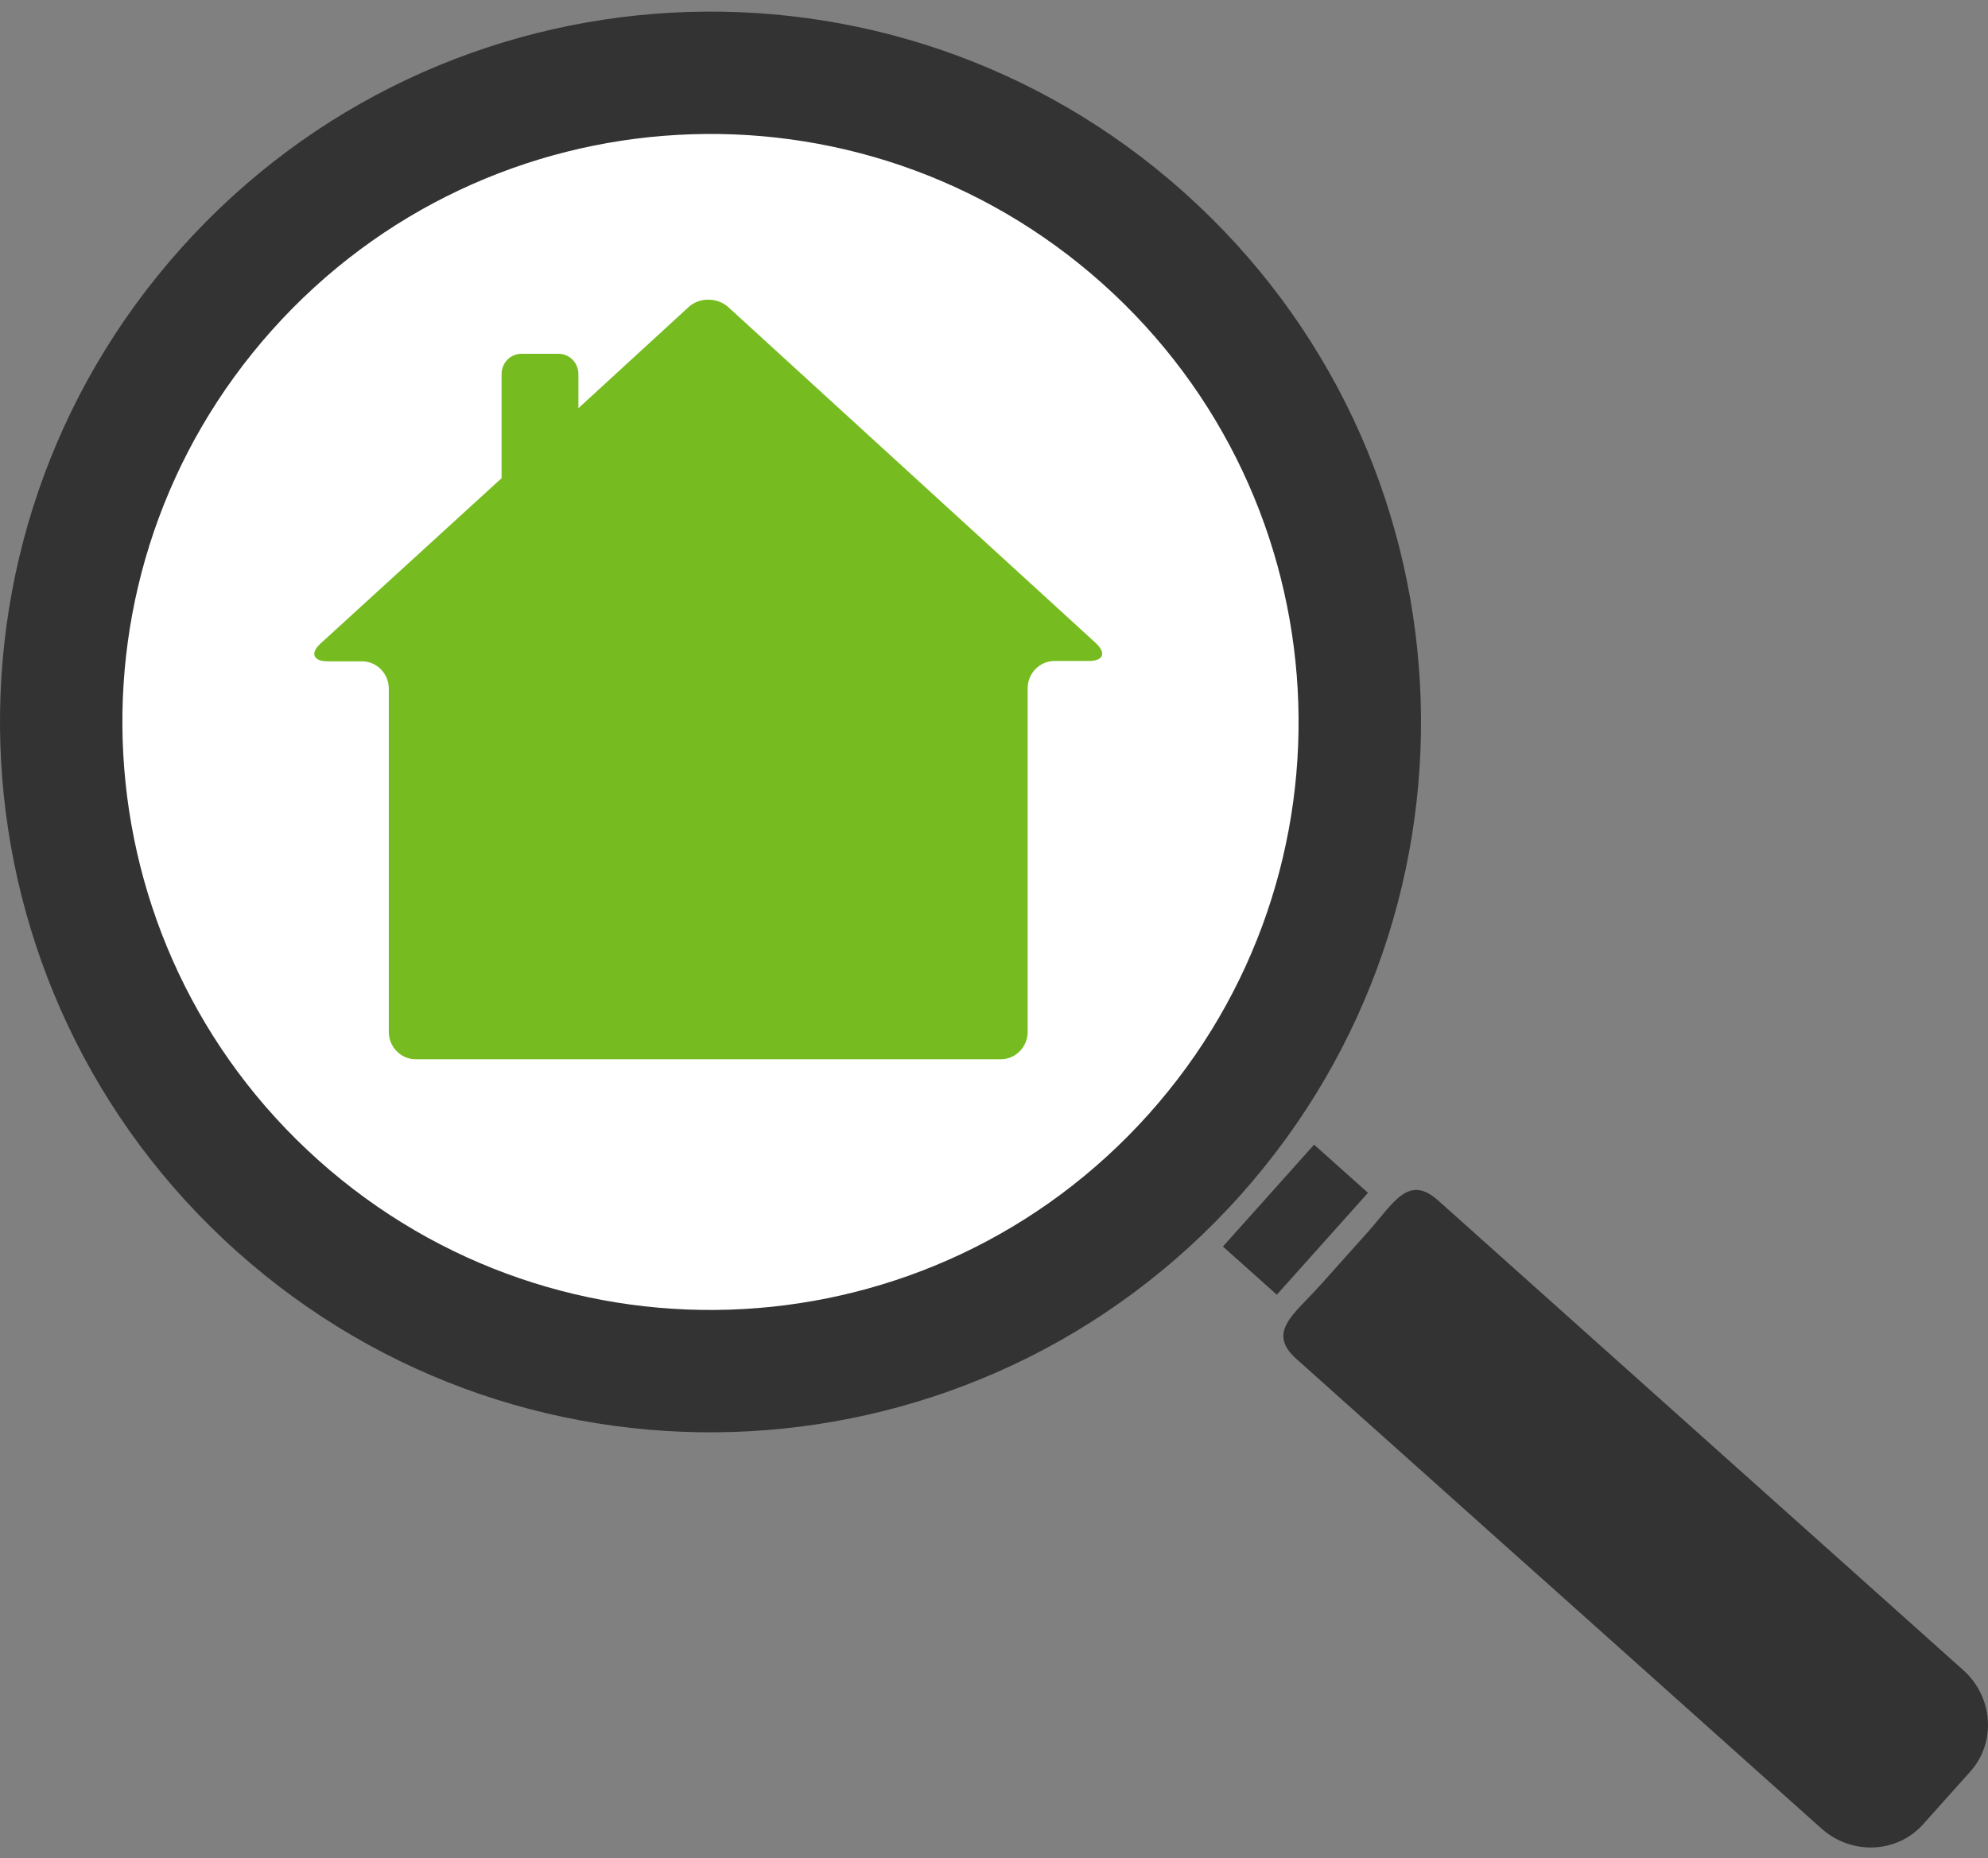
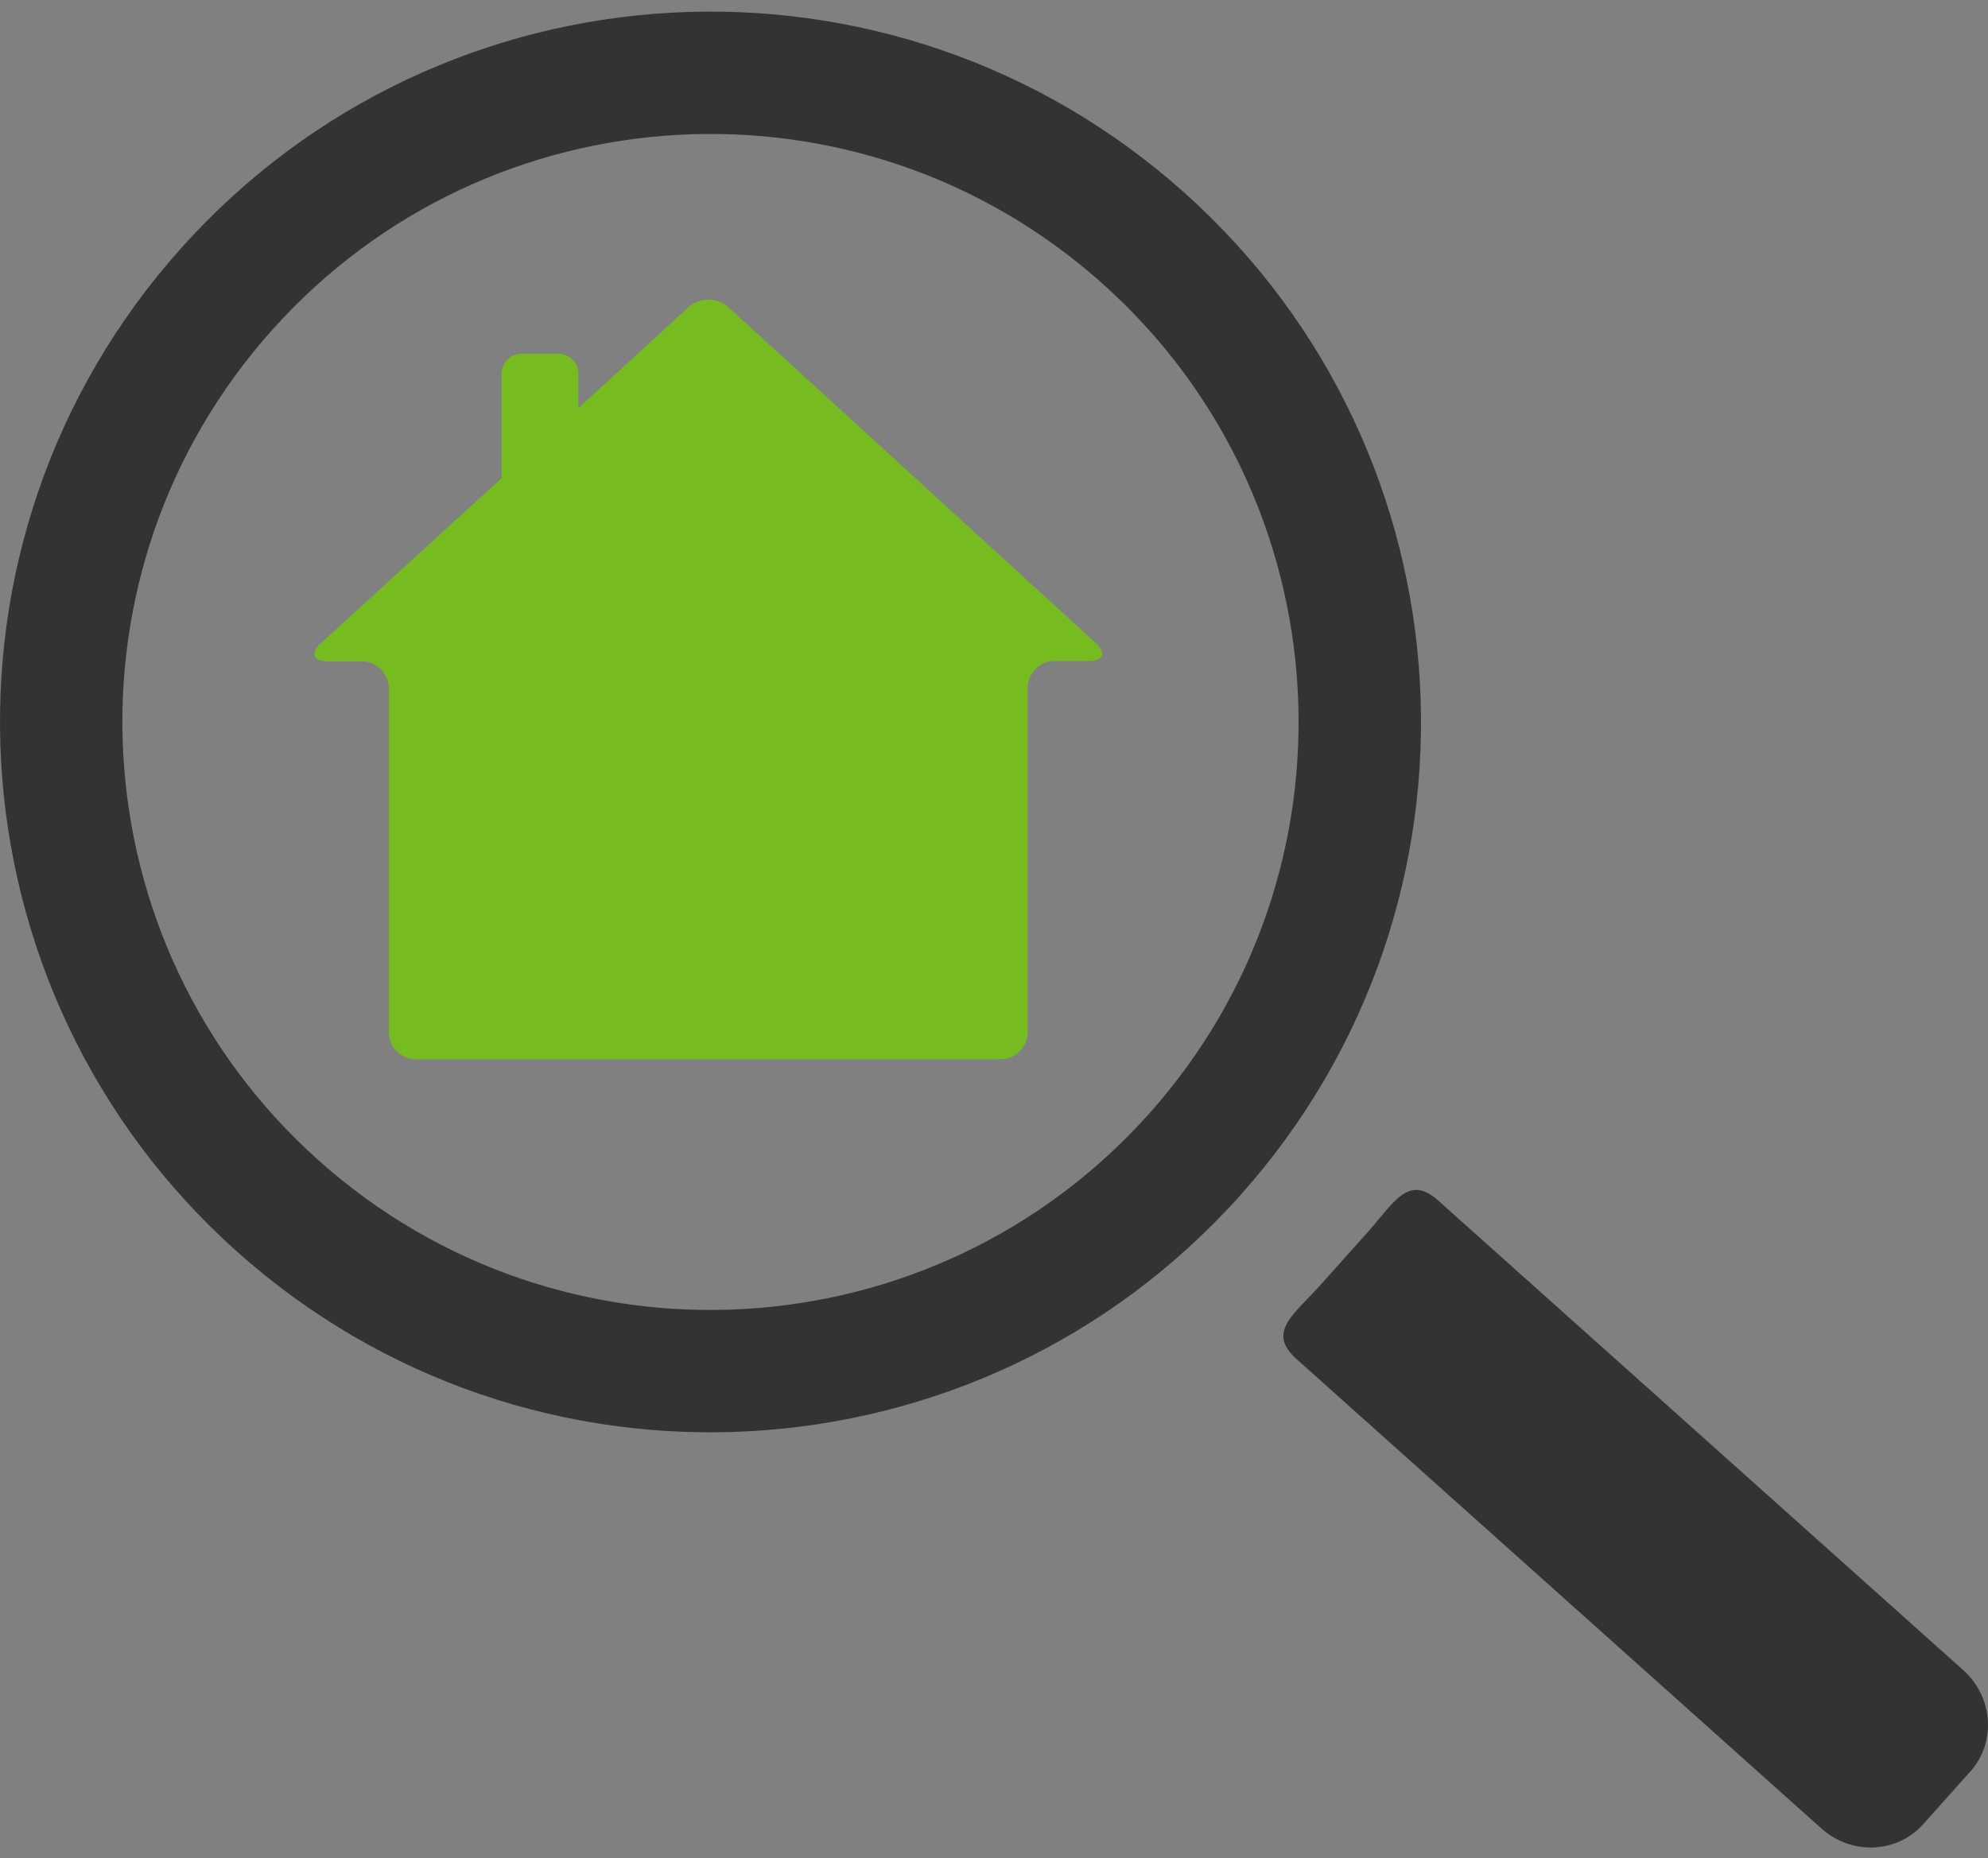
<svg xmlns="http://www.w3.org/2000/svg" width="123" height="115" viewBox="0 0 123 115" fill="none">
  <rect x="0" y="0" width="123" height="115" fill="#808080" stroke="none" />
-   <circle cx="44.563" cy="43.66" r="39.701" fill="white" />
  <path d="M121.468 103.353C123.324 105.013 123.521 107.823 121.907 109.628L118.983 112.896C117.369 114.701 114.554 114.818 112.696 113.157L80.209 84.095C78.351 82.434 80.071 81.338 81.685 79.533L84.61 76.265C86.224 74.46 87.123 72.629 88.979 74.29L121.468 103.353Z" fill="#333333" />
  <path d="M11.195 15.371C-4.991 33.466 -3.442 61.257 14.652 77.443C32.747 93.629 60.538 92.08 76.724 73.986C92.91 55.891 91.364 28.1 73.267 11.914C55.17 -4.272 27.381 -2.726 11.195 15.371ZM71.08 68.937C57.681 83.916 34.678 85.198 19.701 71.799C4.722 58.4 3.441 35.397 16.839 20.418C30.238 5.439 53.241 4.159 68.218 17.556C83.195 30.955 84.476 53.958 71.08 68.937Z" fill="#333333" />
-   <path d="M81.305 70.835L75.664 77.14L78.998 80.122L84.638 73.817L81.305 70.835Z" fill="#333333" />
  <path d="M61.932 65.55C62.834 65.55 63.583 64.787 63.583 63.867V42.588C63.583 41.668 64.331 40.905 65.233 40.905H67.368C68.27 40.905 68.469 40.411 67.786 39.783L45.052 18.998C44.37 18.392 43.269 18.392 42.609 18.998L35.787 25.26V23.15C35.787 22.454 35.236 21.893 34.554 21.893H32.266C31.583 21.893 31.033 22.454 31.033 23.15V29.592L19.853 39.805C19.171 40.411 19.369 40.927 20.271 40.927H22.406C23.308 40.927 24.056 41.69 24.056 42.611V63.867C24.056 64.787 24.805 65.55 25.707 65.55H61.932Z" fill="#76BC21" />
</svg>